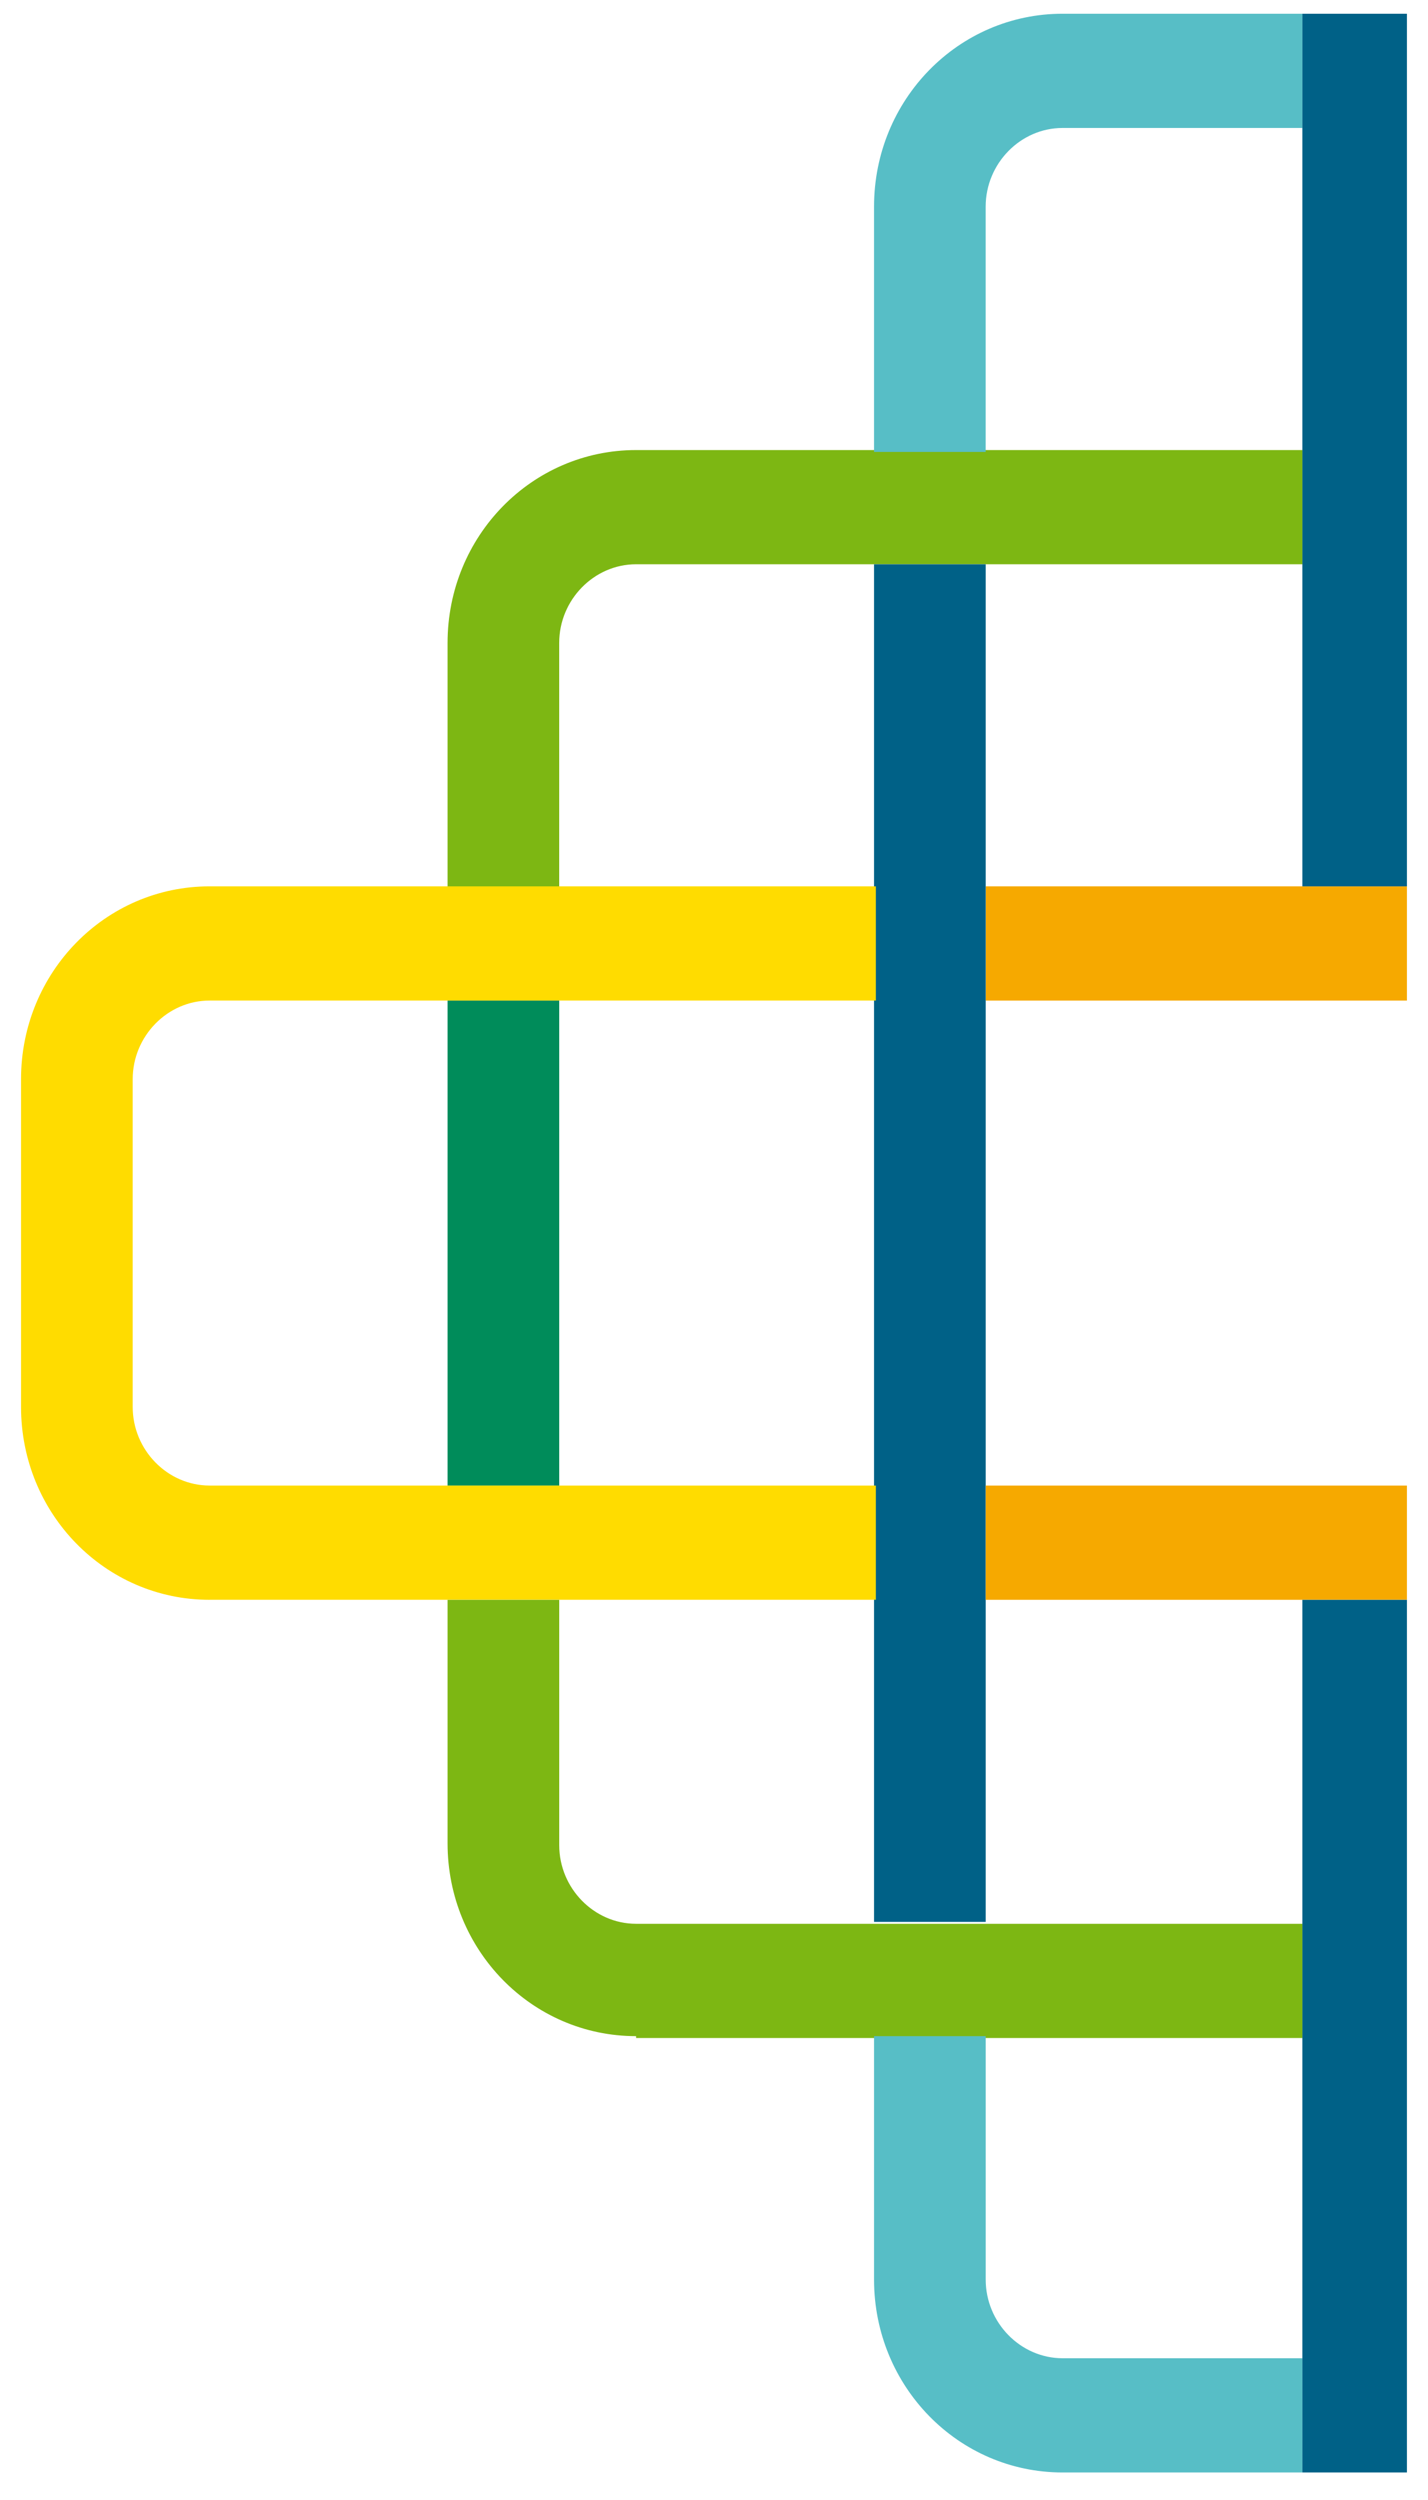
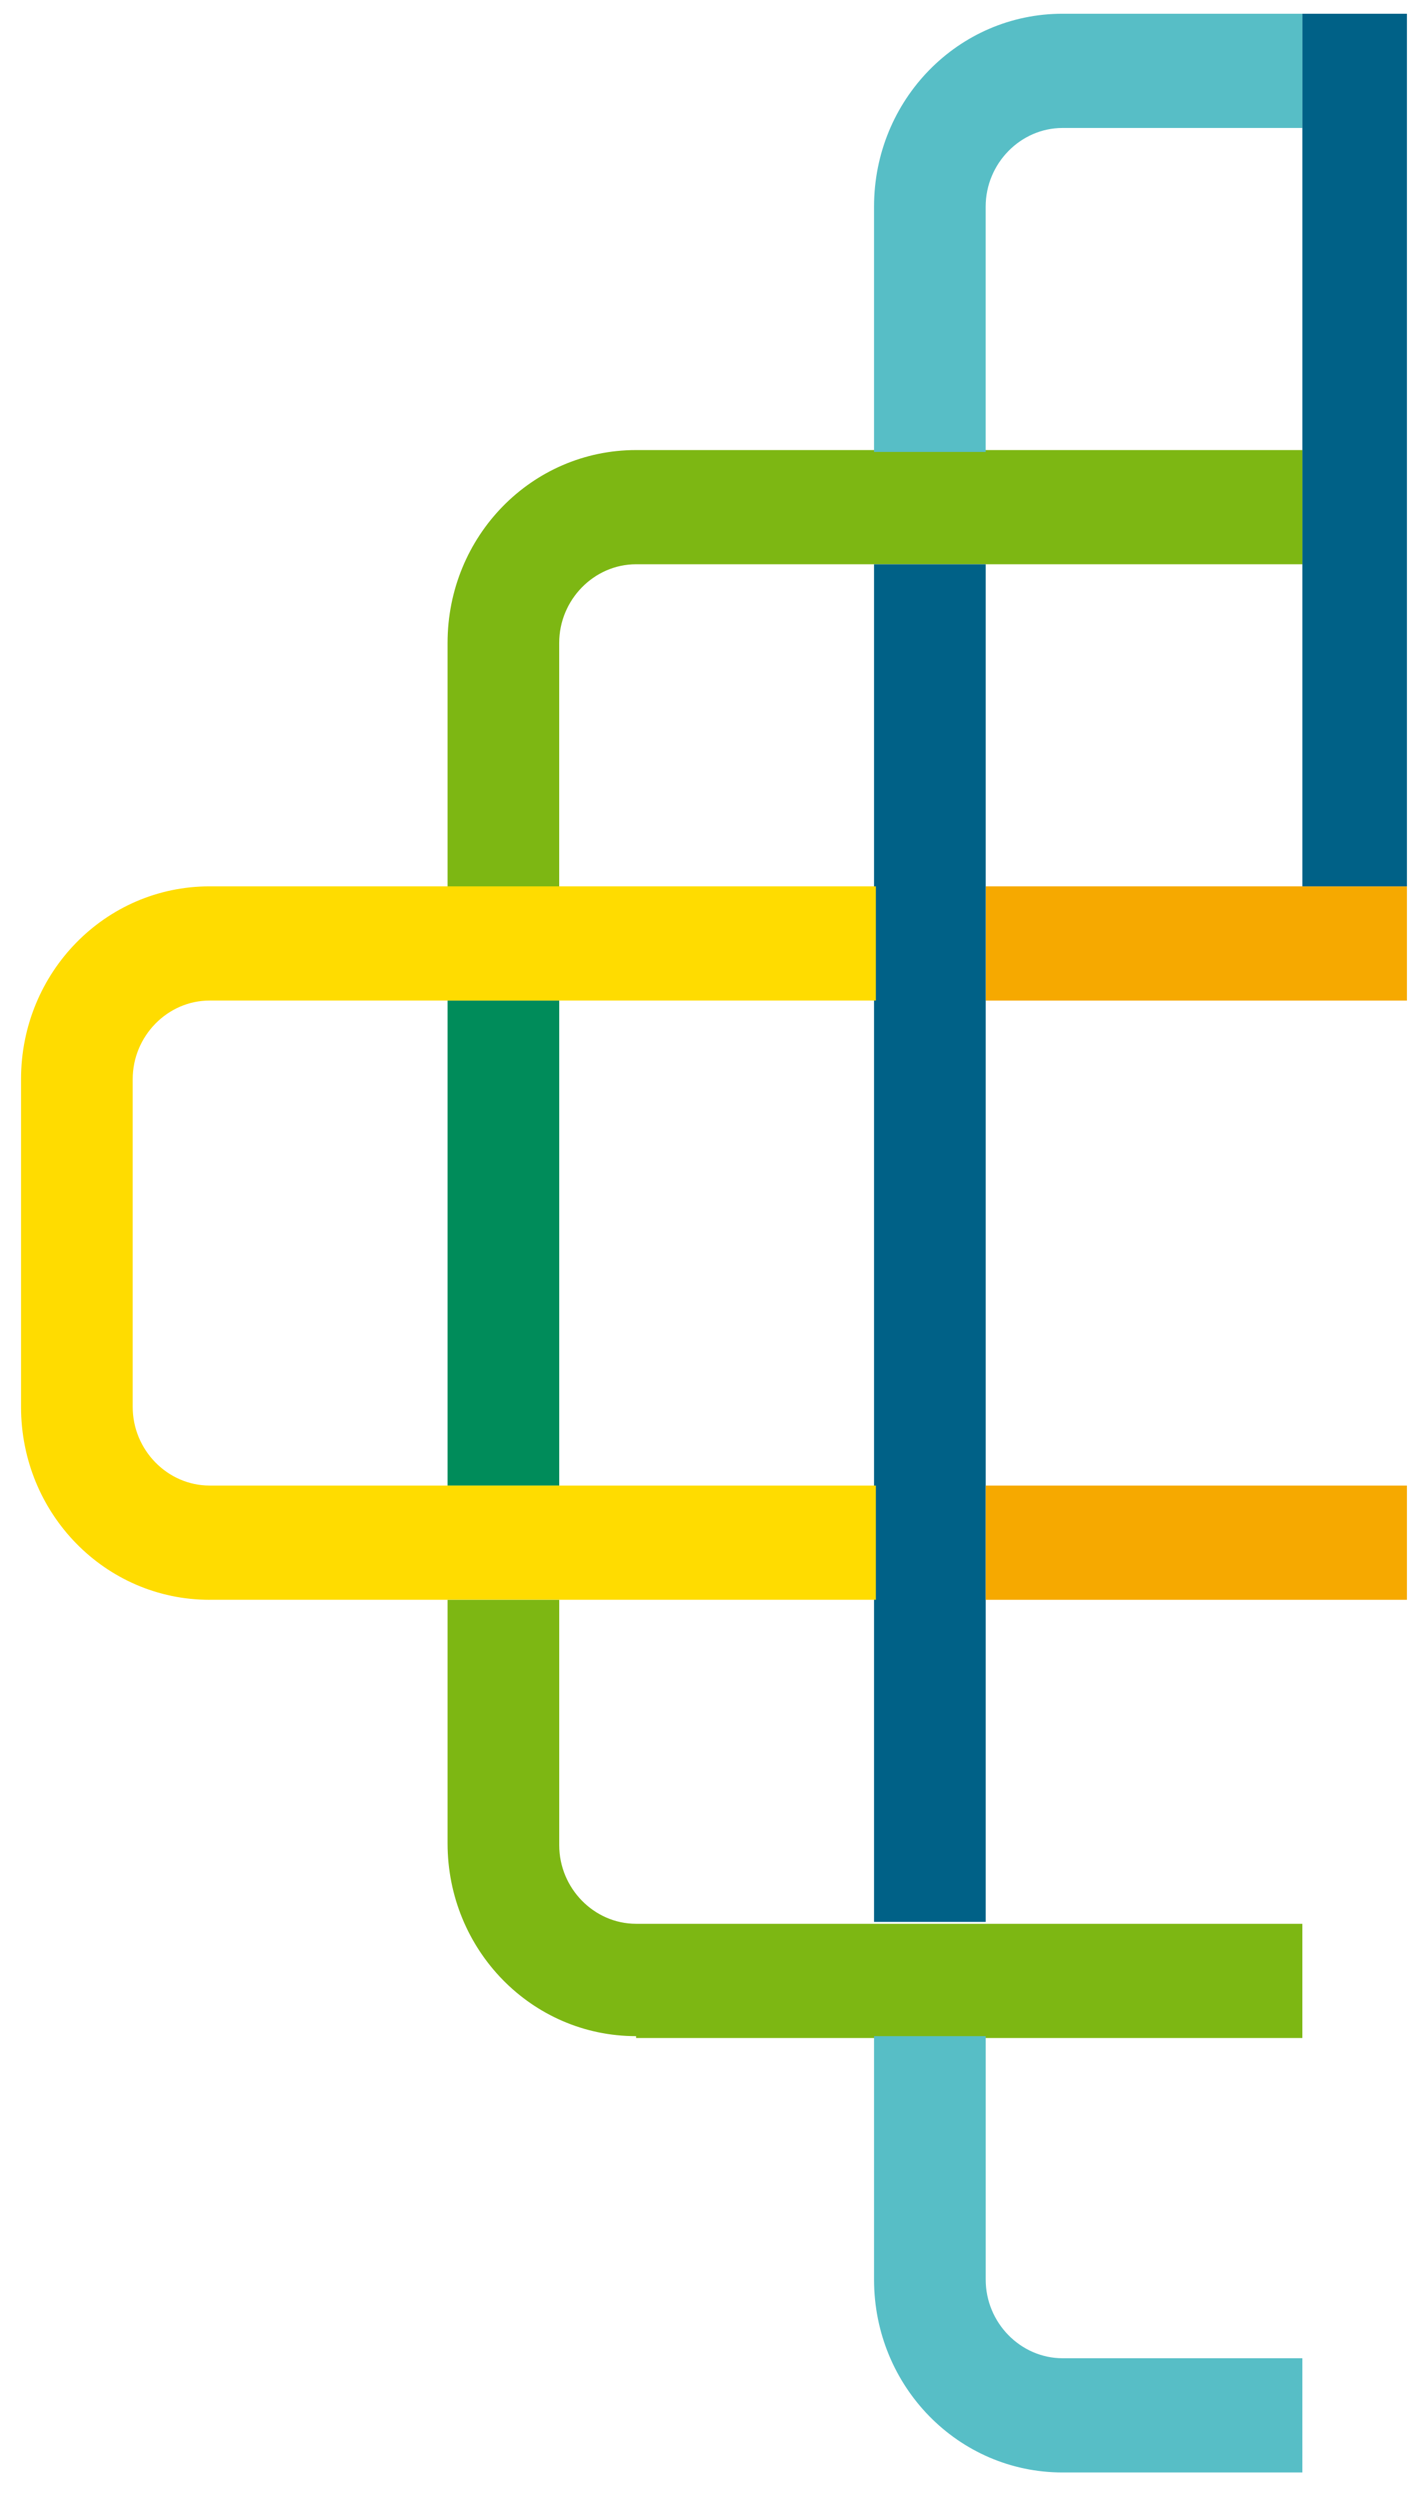
<svg xmlns="http://www.w3.org/2000/svg" width="52" height="91" fill="none">
  <g clip-path="url(#CallTracking.ru__a)">
    <path d="M51.425 32.263h-15.53v4.158h15.53v-4.158Z" fill="#F6A900" />
    <path d="M51.492.5h-4.066v31.764h4.066V.5Z" fill="#006187" />
    <path d="M16.298 32.264v-8.862c0-3.885 3.066-7.02 6.865-7.02h24.262v4.157H23.163c-1.533 0-2.8 1.295-2.8 2.863v8.93h-4.065v-.069Z" fill="#7DB713" />
    <path d="M20.364 36.422h-4.066v17.655h4.066V36.422Z" fill="#008C5A" />
-     <path d="M35.894 20.54h-4.066v49.417h4.066V20.539Z" fill="#006187" />
+     <path d="M35.894 20.54h-4.066v49.417h4.066Z" fill="#006187" />
    <path d="M7.632 58.233c-3.8 0-6.866-3.135-6.866-7.02v-11.93c0-3.885 3.067-7.02 6.866-7.02h24.262v4.157H7.632c-1.533 0-2.8 1.295-2.8 2.863v11.928c0 1.568 1.267 2.863 2.8 2.863h24.262v4.158H7.632Z" fill="#FFDC00" />
    <path d="M31.828 16.382V7.52c0-3.885 3.066-7.02 6.865-7.02h8.732v4.158h-8.732c-1.533 0-2.8 1.295-2.8 2.863v8.929h-4.065v-.068Z" fill="#57BEC6" />
    <path d="M51.425 54.075h-15.53v4.158h15.53v-4.158Z" fill="#F6A900" />
-     <path d="M51.492 58.234h-4.066v31.764h4.066V58.234Z" fill="#006187" />
    <path d="M23.163 74.116c-3.8 0-6.865-3.135-6.865-7.02v-8.862h4.066v8.93c0 1.567 1.266 2.862 2.799 2.862h24.262v4.158H23.163v-.068Z" fill="#7DB713" />
    <path d="M38.693 89.998c-3.8 0-6.865-3.136-6.865-7.02v-8.862h4.066v8.861c0 1.568 1.266 2.863 2.8 2.863h8.731v4.158h-8.732Z" fill="#57BEC6" />
  </g>
  <defs>
    <clipPath id="CallTracking.ru__a">
      <path fill="#fff" transform="translate(.766 .5)" d="M0 0h50.467v90H0z" />
    </clipPath>
  </defs>
</svg>